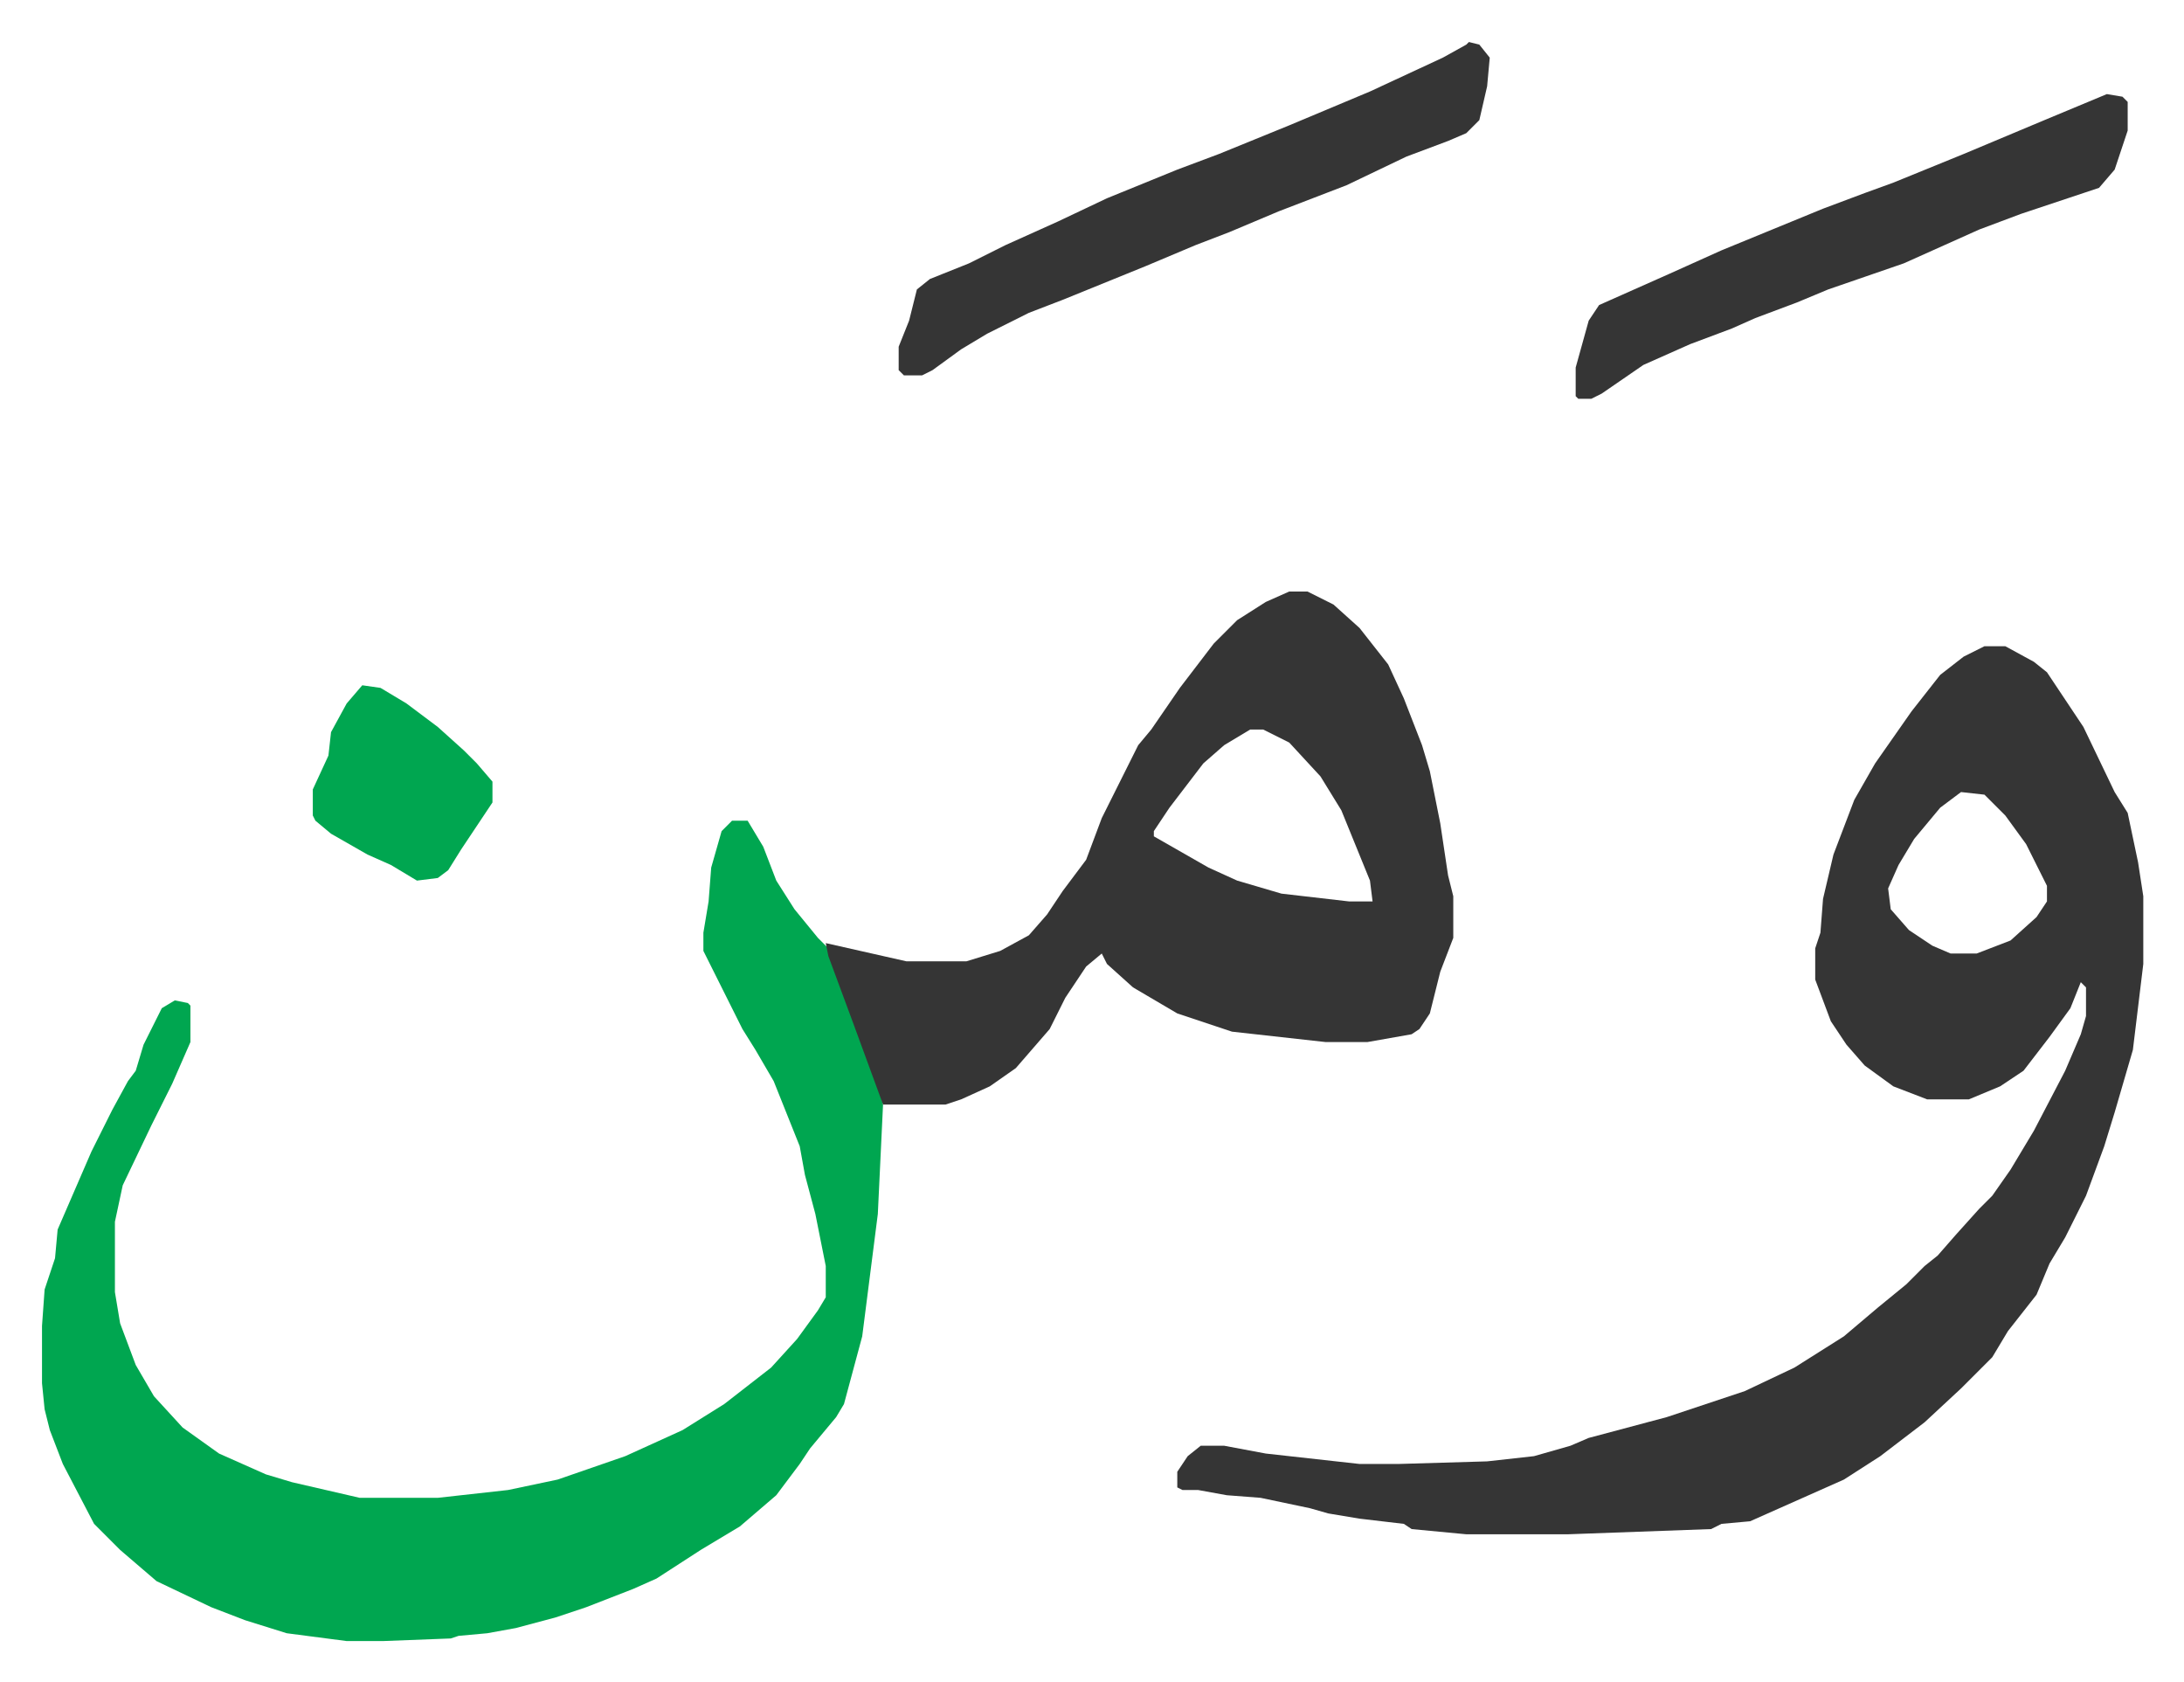
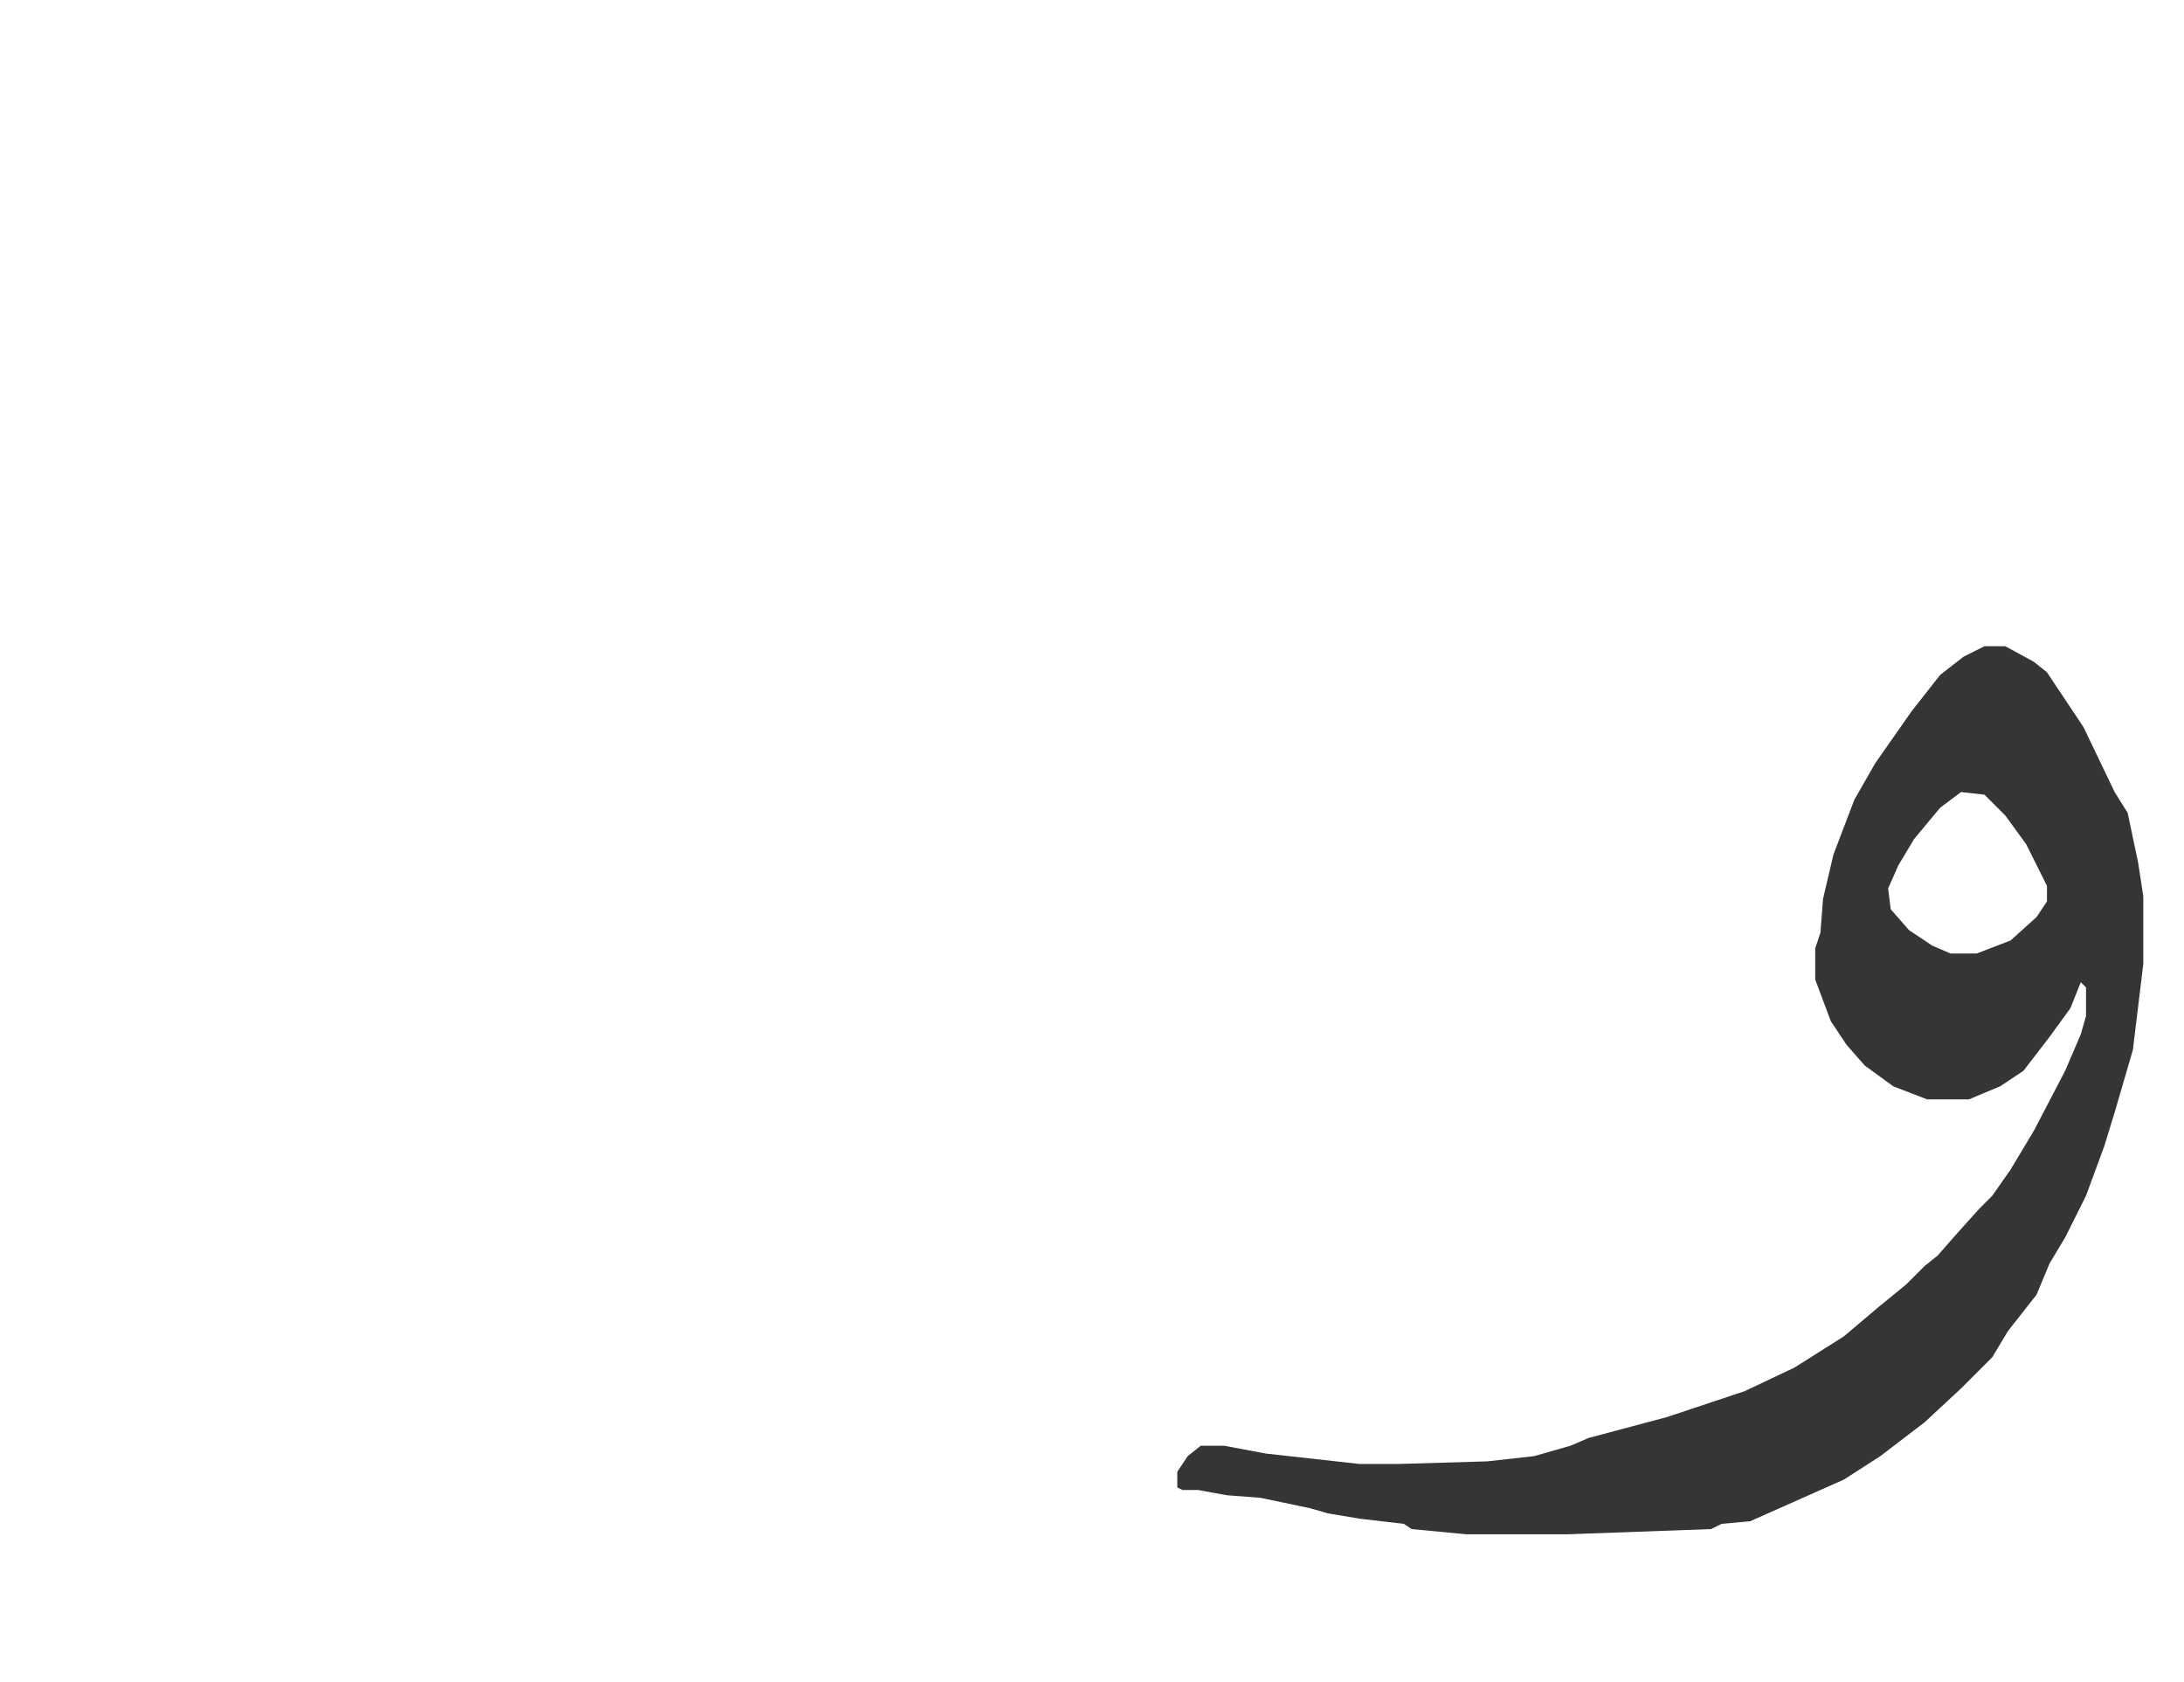
<svg xmlns="http://www.w3.org/2000/svg" role="img" viewBox="-16.13 459.87 838.76 645.76">
  <path fill="#353535" id="rule_normal" d="M746 708h8l11 6 5 4 14 21 12 25 5 8 4 19 2 13v26l-4 33-7 24-4 13-7 19-8 16-6 10-5 12-11 14-6 10-7 7-5 5-14 13-17 13-14 9-36 16-11 1-4 2-55 2h-39l-21-2-3-2-17-2-12-2-7-2-19-4-13-1-11-2h-6l-2-1v-6l4-6 5-4h9l16 3 36 4h15l34-1 18-2 14-4 7-3 30-8 30-10 19-9 19-12 13-11 11-9 7-7 5-4 7-8 9-10 5-5 7-10 9-15 12-23 6-14 2-7v-11l-2-2-4 10-8 11-10 13-9 6-12 5h-16l-13-5-11-8-7-8-6-9-6-16v-12l2-6 1-13 4-17 8-21 8-14 14-20 11-14 9-7zm-9 56l-8 6-10 12-6 10-4 9 1 8 7 8 9 6 7 3h10l13-5 10-9 4-6v-6l-8-16-8-11-8-8z" />
-   <path fill="#00a650" id="rule_idgham_with_ghunnah" d="M265 775h6l6 10 5 13 7 11 9 11 4 4 10 28 9 24 2 8-2 42-6 47-7 26-3 5-10 12-4 6-9 12-14 12-15 9-17 11-9 4-18 7-12 4-15 4-11 2-11 1-3 1-26 1h-14l-23-3-16-5-13-5-21-10-14-12-10-10-12-23-5-13-2-8-1-10v-22l1-14 4-12 1-11 13-30 8-16 6-11 3-4 3-10 7-14 5-3 5 1 1 1v14l-7 16-8 16-11 23-3 14v27l2 12 6 16 7 12 11 12 14 10 18 8 10 3 26 6h30l27-3 19-4 26-9 22-10 16-10 18-14 10-11 8-11 3-5v-12l-4-20-4-15-2-11-10-25-7-12-5-8-8-16-7-14v-7l2-12 1-13 4-14z" />
-   <path fill="#353535" id="rule_normal" d="M479 687h7l10 5 10 9 11 14 6 13 7 18 3 10 4 20 3 20 2 8v16l-5 13-4 16-4 6-3 2-17 3h-16l-36-4-21-7-17-10-10-9-2-4-6 5-8 12-6 12-13 15-10 7-11 5-6 2h-24l-11-30-10-27-1-5 31 7h23l13-4 11-6 7-8 6-9 9-12 6-16 8-16 6-12 5-6 11-16 13-17 9-9 11-7zm-15 53l-10 6-8 7-13 17-6 9v2l21 12 11 5 17 5 26 3h9l-1-8-11-27-8-13-12-13-10-5zm84-264l4 1 4 5-1 11-3 13-5 5-7 3-16 6-23 11-26 10-19 8-13 5-19 8-32 13-13 5-16 8-10 6-11 8-4 2h-7l-2-2v-9l4-10 3-12 5-4 15-6 14-7 20-9 19-9 27-11 16-6 27-11 31-13 28-13 9-5zm245 20l6 1 2 2v11l-5 15-6 7-30 10-16 6-29 13-29 10-12 5-16 6-9 4-16 6-18 8-16 11-4 2h-5l-1-1v-11l5-18 4-6 27-12 20-9 39-16 16-6 11-4 27-11 31-13z" />
-   <path fill="#00a650" id="rule_idgham_with_ghunnah" d="M123 723l7 1 10 6 12 9 10 9 5 5 6 7v8l-6 9-6 9-5 8-4 3-8 1-10-6-9-4-14-8-6-5-1-2v-10l6-13 1-9 6-11z" />
</svg>